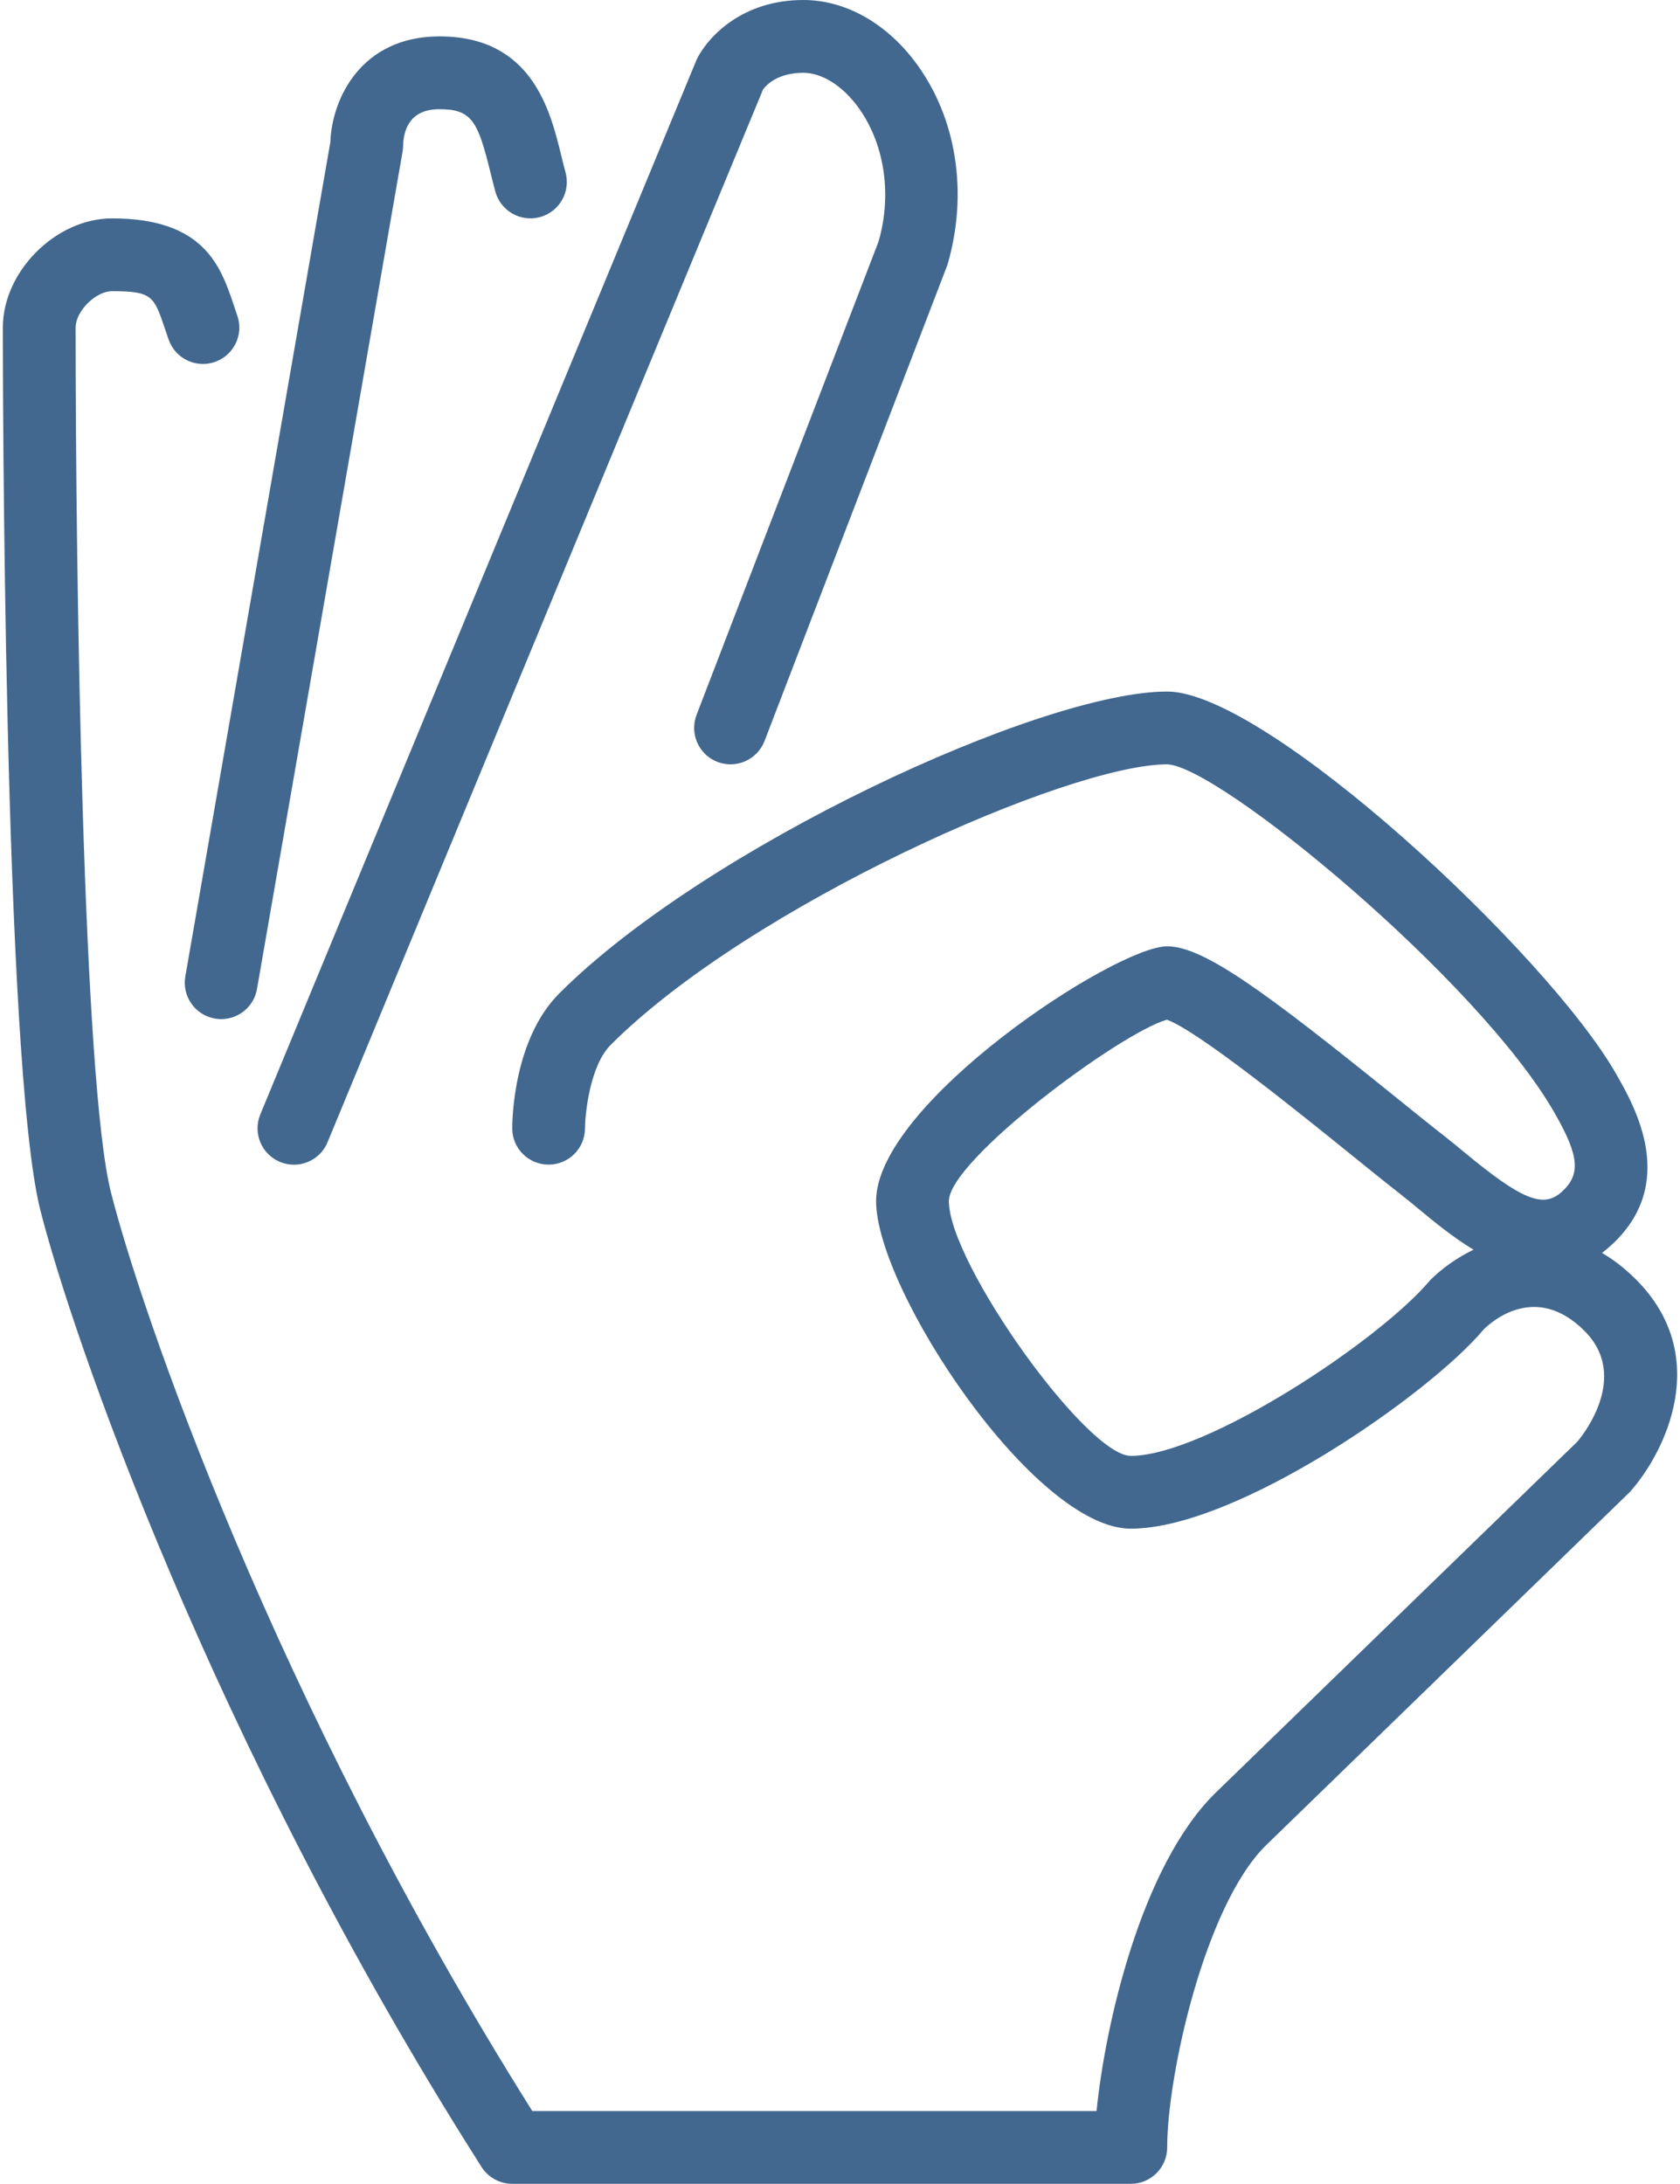
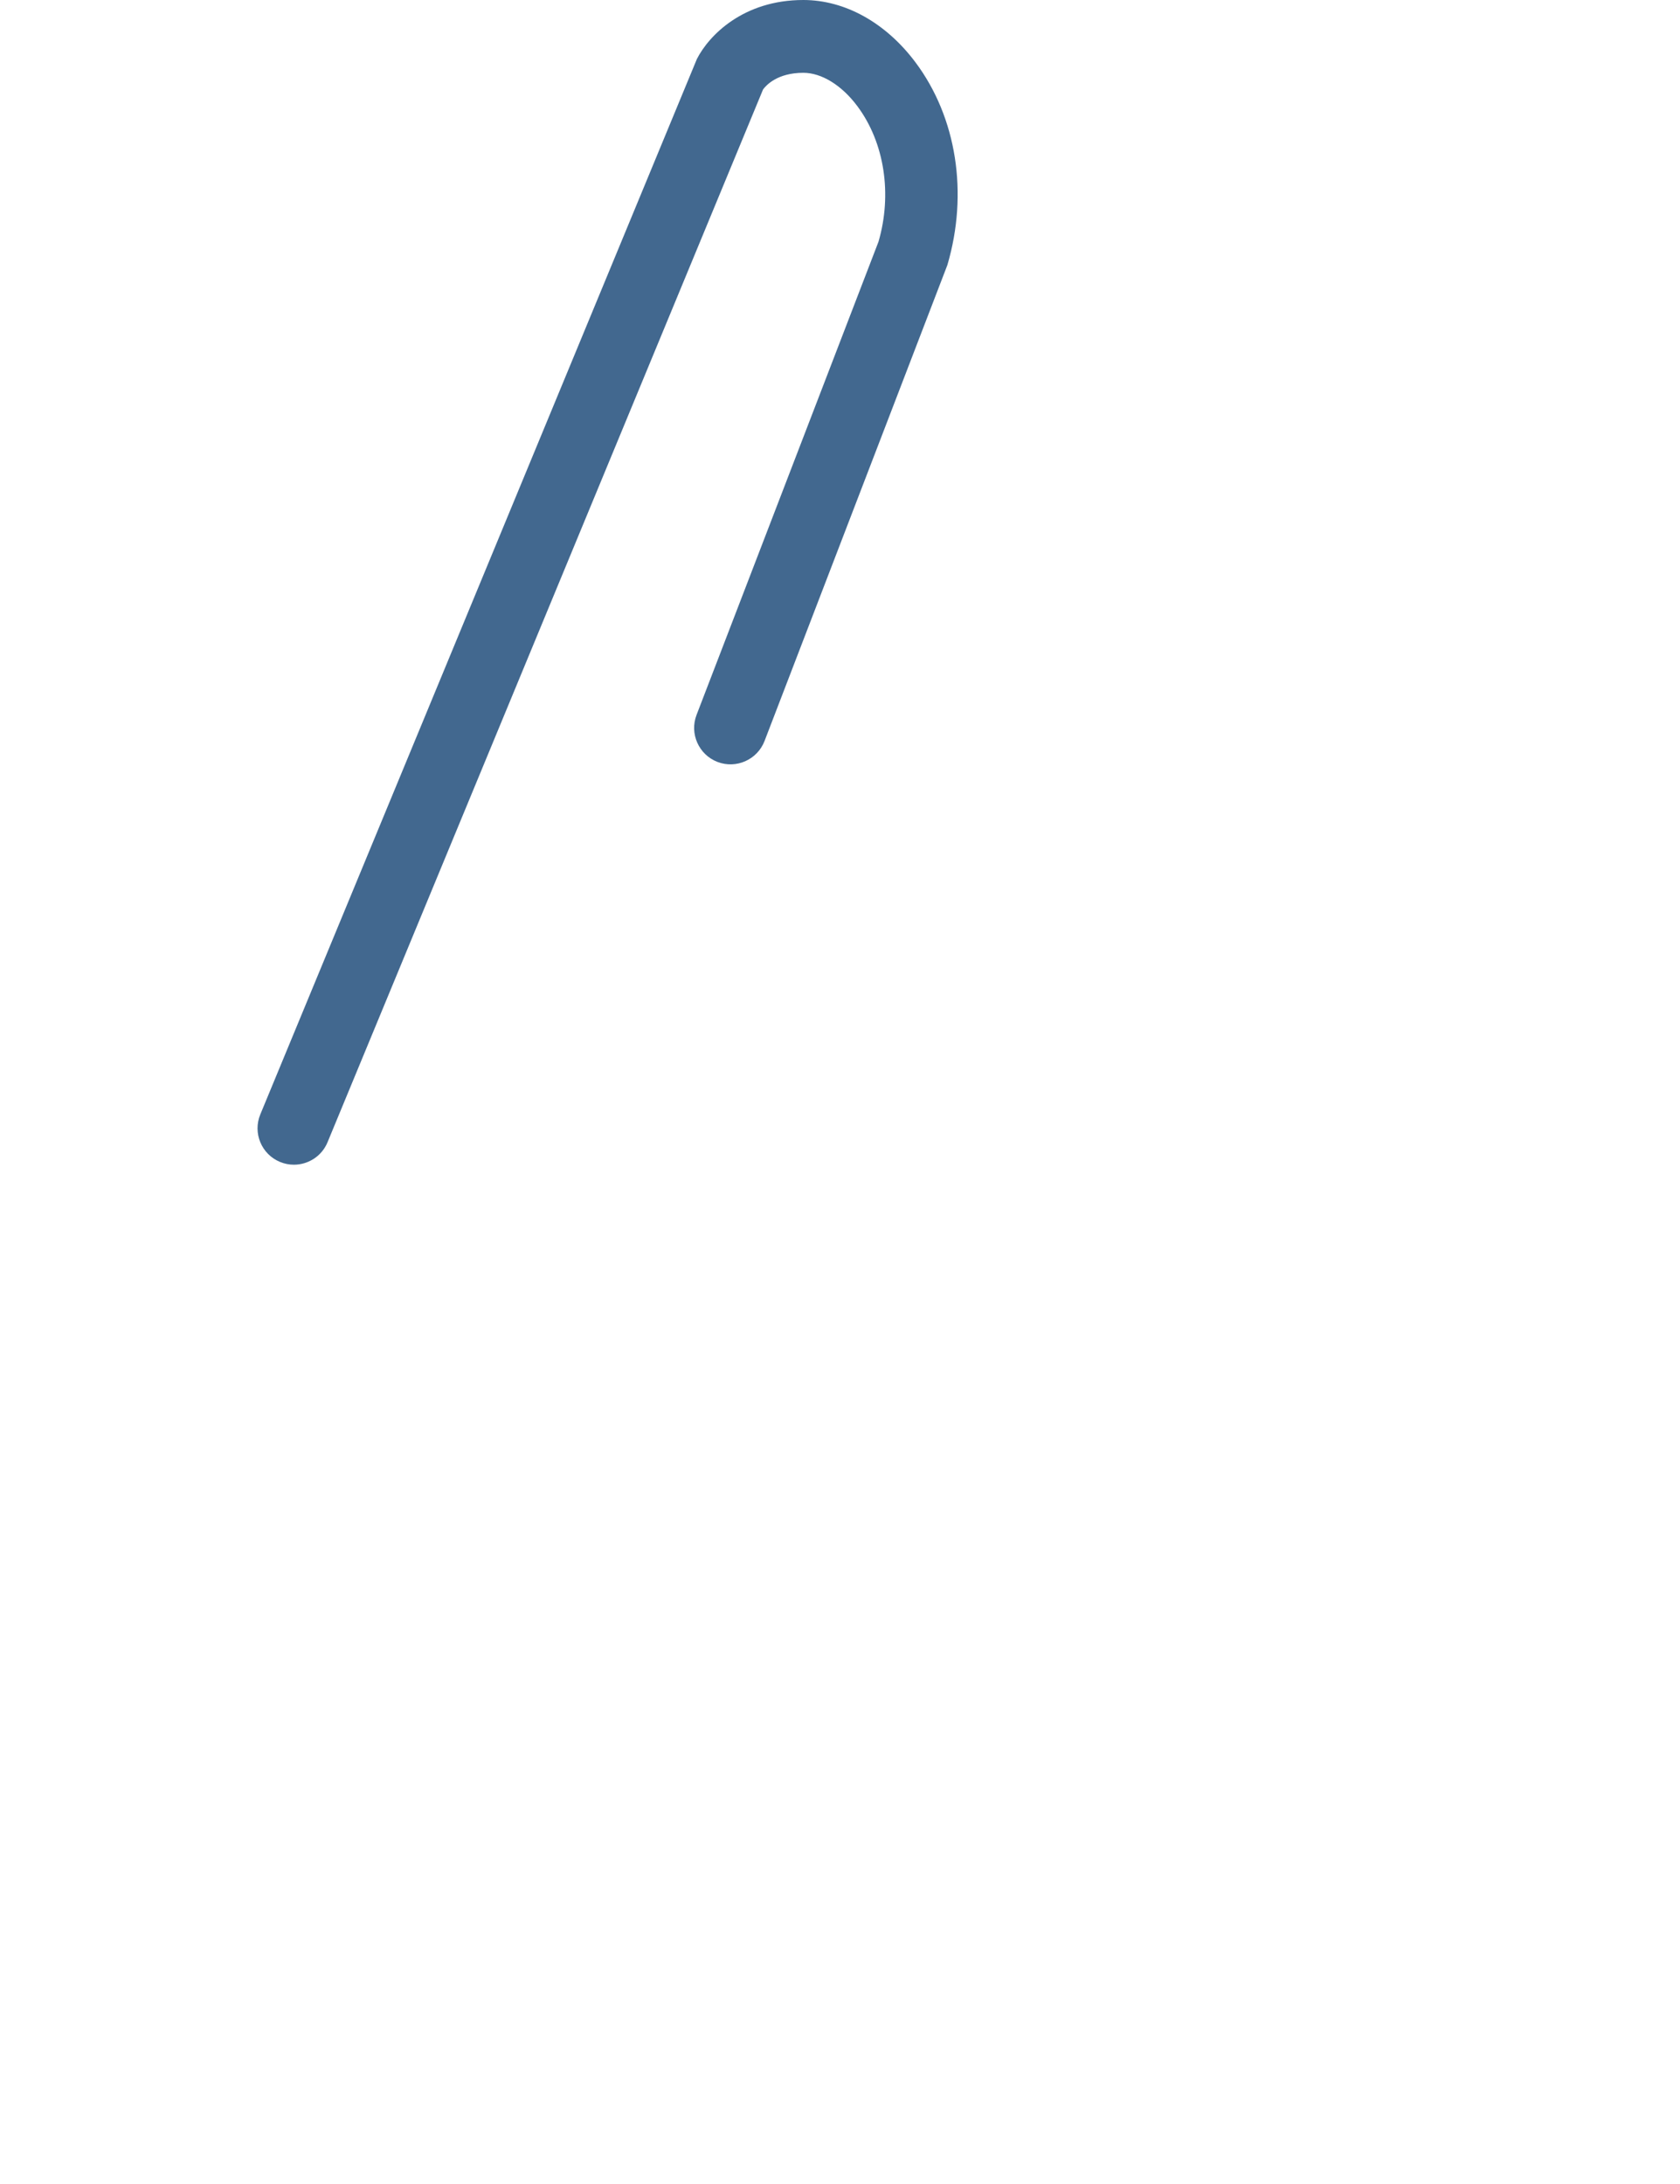
<svg xmlns="http://www.w3.org/2000/svg" width="394" height="512" viewBox="0 0 394 512" fill="none">
  <path d="M65.673 272.418C66.74 272.862 67.84 273.066 68.933 273.066C72.278 273.066 75.461 271.086 76.818 267.792L178.953 20.975C179.644 20.028 182.281 17.067 188.399 17.067C192.666 17.067 197.402 19.977 201.045 24.858C207.479 33.451 209.263 45.594 206.028 56.67L163.361 167.603C161.671 171.998 163.864 176.938 168.268 178.637C172.663 180.31 177.595 178.134 179.302 173.73L222.182 62.14C227.148 45.278 224.349 27.52 214.715 14.635C207.762 5.333 198.17 0 188.4 0C174.346 0 166.299 8.252 163.449 13.807L61.049 261.274C59.248 265.626 61.313 270.618 65.673 272.418Z" fill="#42688F" />
-   <path d="M50.407 238.805C50.902 238.89 51.388 238.933 51.875 238.933C55.954 238.933 59.555 236.015 60.272 231.859L94.405 35.592C94.482 35.182 94.525 34.645 94.533 34.235C94.635 30.293 96.197 25.599 103.066 25.599C110.618 25.599 112.077 28.406 115.013 40.396C115.388 41.915 115.764 43.425 116.165 44.91C117.411 49.458 122.079 52.129 126.644 50.9C131.192 49.654 133.872 44.961 132.634 40.421C132.267 39.081 131.926 37.699 131.593 36.325C129.042 25.931 124.775 8.532 103.066 8.532C84.771 8.532 77.833 23.056 77.475 33.313L43.461 228.94C42.65 233.583 45.765 238.003 50.407 238.805Z" fill="#42688F" />
-   <path d="M383.668 299.964C381.065 297.37 378.403 295.313 375.706 293.752C376.32 293.283 376.935 292.779 377.549 292.233C393.873 277.675 383.36 259.354 379.008 251.768C362.965 223.634 296.994 162.134 273.732 162.134C244.07 162.134 165.333 198.733 131.166 232.901C120.44 243.619 120.132 262.426 120.132 264.534C120.132 269.236 123.938 273.042 128.64 273.05H128.666C133.359 273.05 137.174 269.253 137.199 264.559C137.216 261.018 138.368 249.83 143.232 244.966C175.846 212.352 250.53 179.2 273.724 179.2C285.85 179.558 346.914 229.939 364.595 260.949C370.406 271.07 370.782 275.404 366.182 279.501C361.907 283.324 356.838 281.25 343.594 270.293C341.904 268.902 340.275 267.554 338.713 266.334C335.564 263.876 331.613 260.685 327.244 257.161C296.43 232.269 282.188 221.867 273.731 221.867C261.545 221.867 205.464 258.697 205.464 281.6C205.464 302.293 242.49 358.4 265.197 358.4C289.995 358.4 335.307 326.844 347.987 311.654C349.95 309.725 360.249 300.697 371.599 312.029C382.462 322.892 370.84 336.904 369.944 337.979L284.764 420.633C267.586 437.811 259.198 474.649 257.167 494.933H124.835C64.026 398.242 32.922 306.875 26.01 279.509C19.465 253.61 17.733 135.586 17.733 76.8C17.733 72.969 22.435 68.267 26.266 68.267C35.721 68.267 36.113 69.445 38.682 77.082L39.552 79.625C41.105 84.071 45.978 86.418 50.423 84.847C54.869 83.285 57.207 78.413 55.645 73.976L54.86 71.646C51.797 62.541 47.991 51.2 26.265 51.2C13.107 51.2 0.665 63.642 0.665 76.8C0.665 83.823 0.767 249.276 9.454 283.691C16.656 312.175 49.271 408.005 112.929 508.049C114.499 510.507 117.213 512 120.131 512H265.2C269.91 512 273.733 508.177 273.733 503.467C273.733 486.665 282.505 447.028 296.739 432.794L382.269 349.773C390.606 340.403 401.622 317.918 383.668 299.964ZM335.455 300.092C323.372 314.513 282.557 341.334 265.2 341.334C254.832 341.334 222.533 296.116 222.533 281.601C222.533 272.078 262.401 242.322 273.665 239.071C280.842 241.614 304.812 260.976 316.519 270.431C320.973 274.032 325.001 277.292 328.218 279.801C329.66 280.919 331.162 282.165 332.715 283.445C336.291 286.406 340.685 290.041 345.575 292.994C341.624 294.903 338.16 297.412 335.455 300.092Z" fill="#42688F" />
</svg>